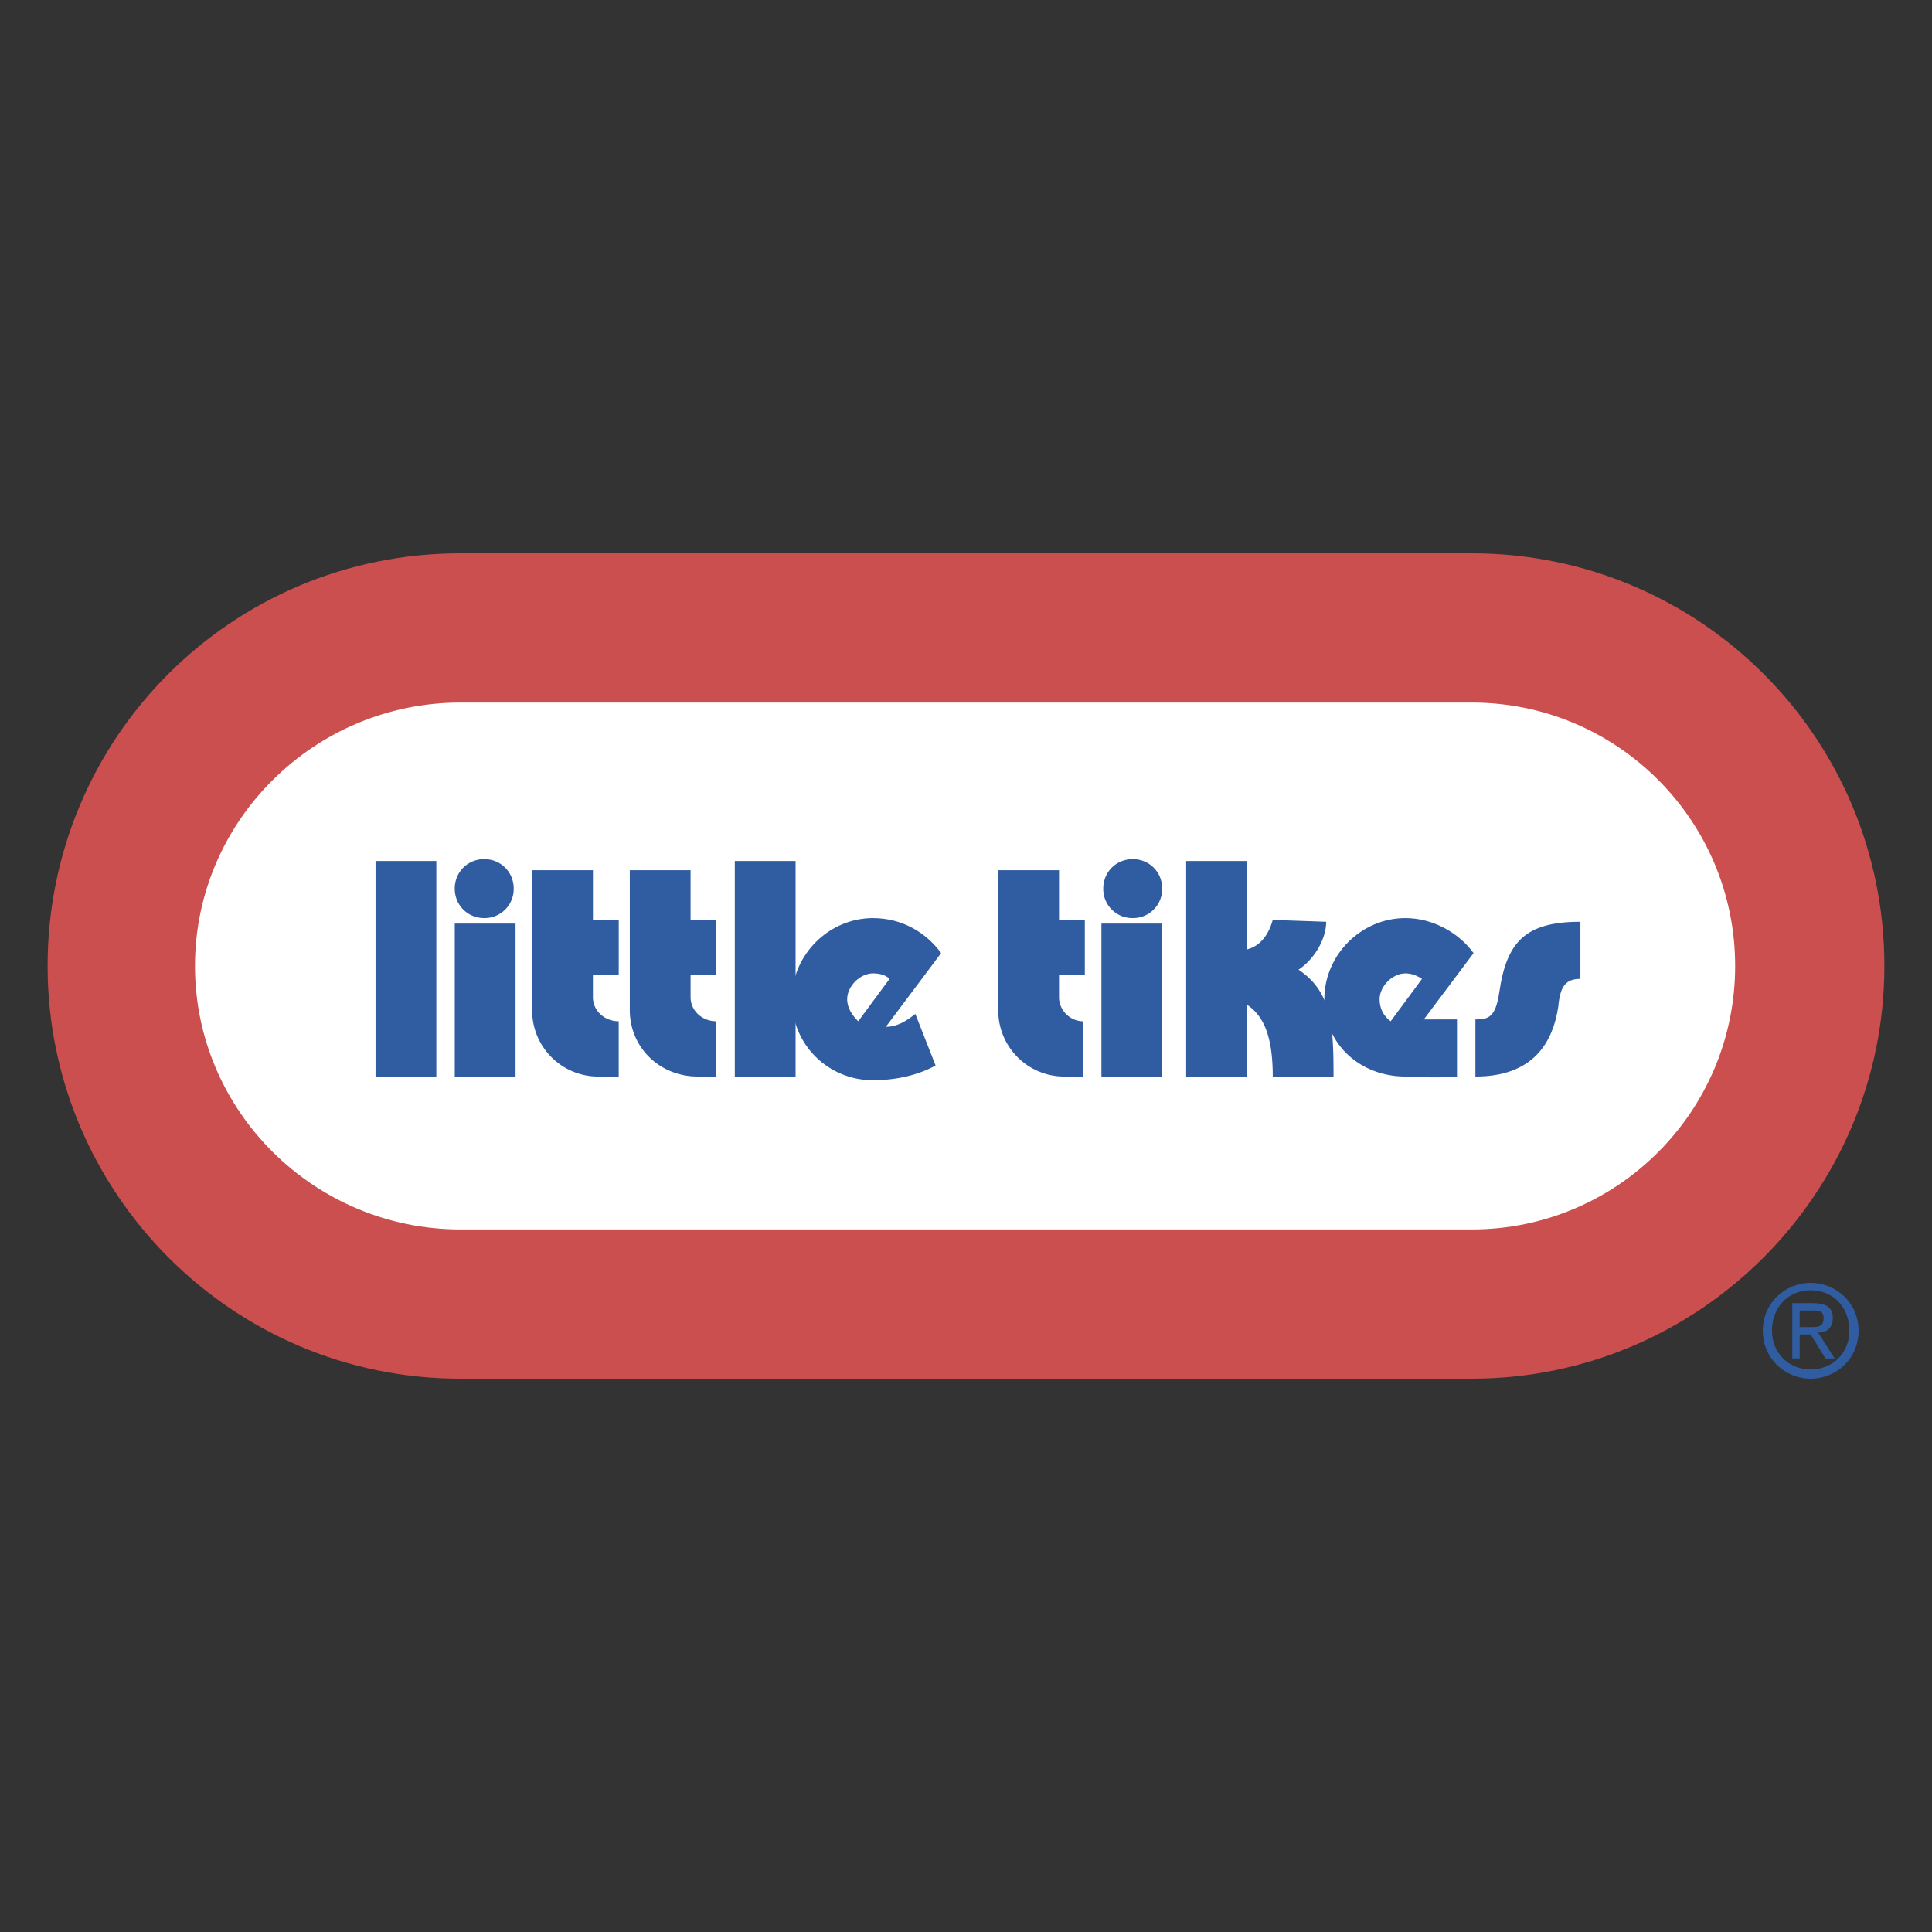
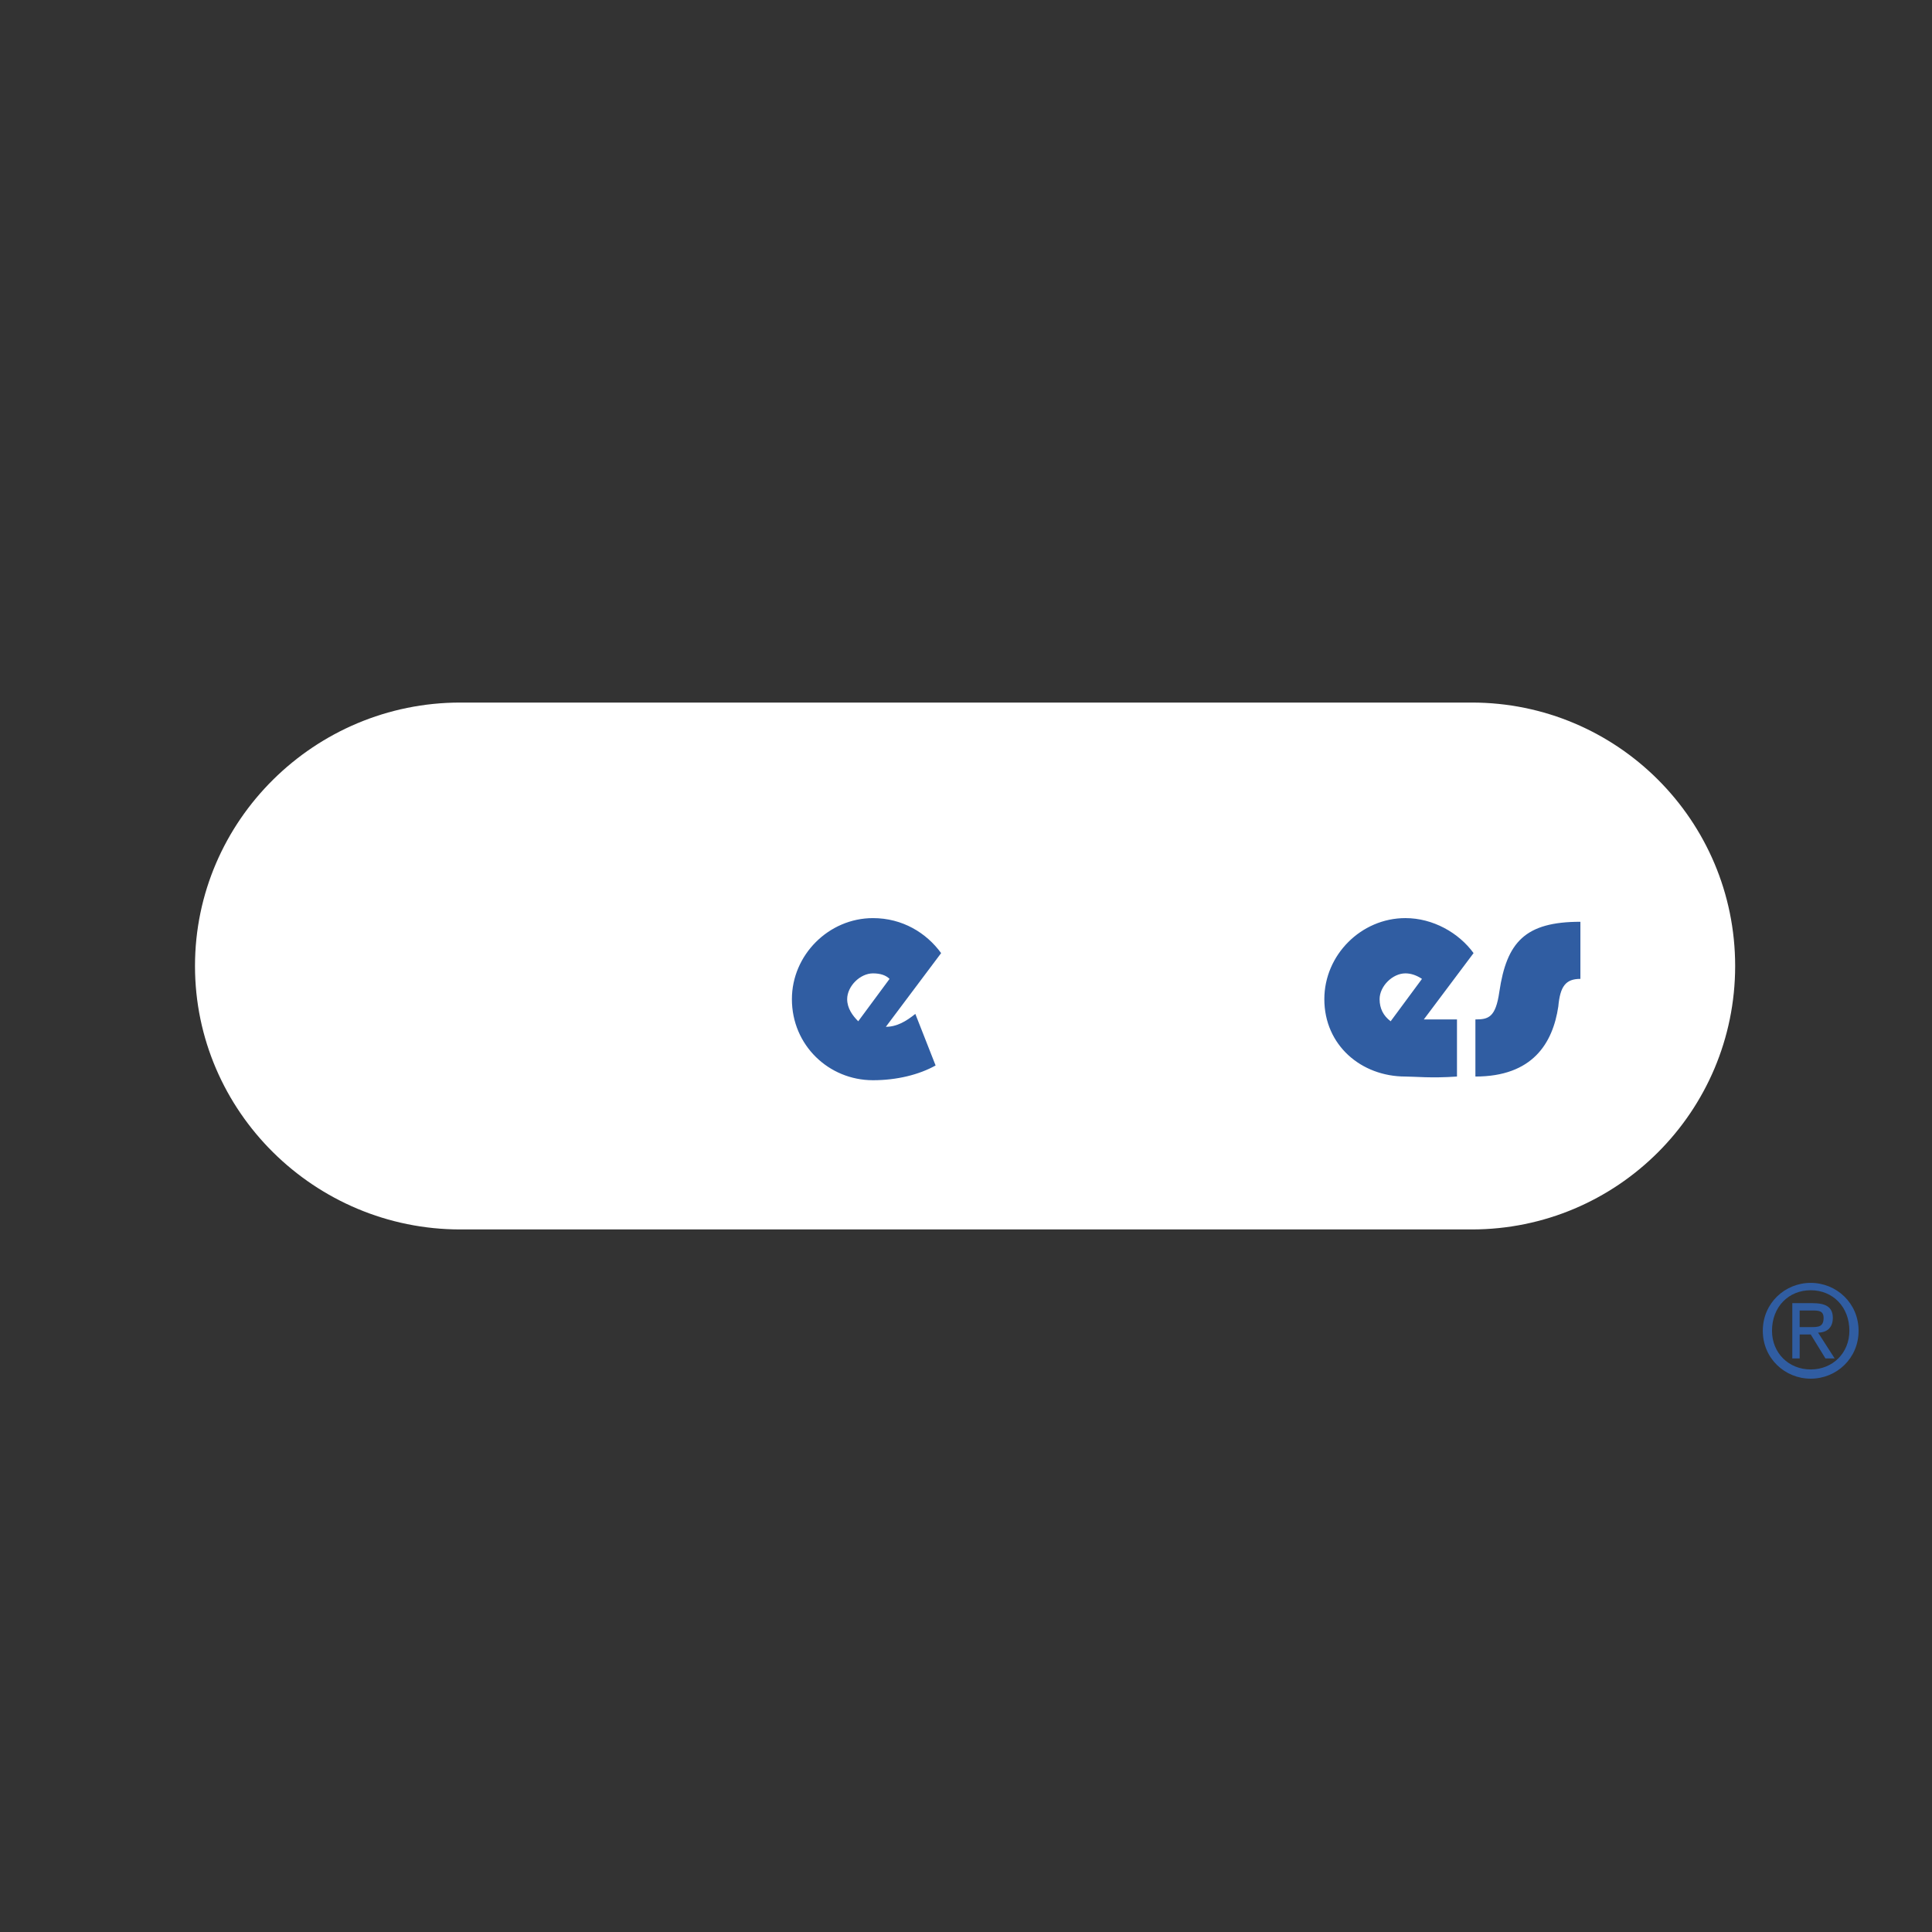
<svg xmlns="http://www.w3.org/2000/svg" width="2500" height="2500" viewBox="0 0 192.756 192.756">
  <rect x="0" y="0" width="192.756" height="192.756" fill="#333333" stroke="none" />
  <g fill-rule="evenodd" clip-rule="evenodd">
-     <path fill="#fff" fill-opacity="0" d="M0 0h192.756v192.756H0V0z" />
-     <path d="M146.832 137.551c22.793 0 41.174-18.564 41.174-41.173 0-22.792-18.381-41.172-41.174-41.172H45.923c-22.792 0-41.173 18.381-41.173 41.172 0 22.608 18.381 41.173 41.173 41.173h100.909z" fill="#cc4f4f" />
    <path d="M146.832 122.662c14.521 0 26.285-11.764 26.285-26.284s-11.764-26.284-26.285-26.284H45.923c-14.521 0-26.468 11.764-26.468 26.284s11.948 26.284 26.468 26.284h100.909z" fill="#fff" />
-     <path fill="#305da2" d="M43.534 107.406V85.901h-6.066v21.505h6.066zM79.376 107.406V85.901h-6.065v21.505h6.065zM129.555 96.746c1.654-1.103 2.758-3.125 2.758-4.78l-5.33-.184c-.367 1.287-1.104 2.573-2.574 2.941V85.9h-6.064v21.505h6.064v-7.168c1.654 1.104 2.574 3.125 2.574 7.168h6.064c0-5.145-.184-8.454-3.492-10.659zM51.437 107.406V92.15h-6.065v15.256h6.065zM48.312 91.599a2.904 2.904 0 0 0 2.941-2.941c0-1.654-1.287-2.941-2.941-2.941s-2.941 1.287-2.941 2.941c.001 1.654 1.287 2.941 2.941 2.941zM115.953 107.406V92.15h-6.064v15.256h6.064zM113.012 91.599a2.904 2.904 0 0 0 2.941-2.941c0-1.654-1.287-2.941-2.941-2.941s-2.939 1.287-2.939 2.941a2.9 2.9 0 0 0 2.939 2.941zM61.731 97.297v-5.514h-2.574V86.82h-6.066v13.969a6.59 6.59 0 0 0 6.617 6.617h2.022v-5.514c-1.471 0-2.574-1.104-2.574-2.389v-2.207h2.575v.001zM108.234 97.297v-5.514h-2.574V86.82h-6.064v13.969a6.588 6.588 0 0 0 6.615 6.617h1.838v-5.514c-1.285 0-2.389-1.104-2.389-2.389v-2.207h2.574v.001zM71.472 97.297v-5.514h-2.573V86.82h-6.065v13.969c0 3.676 2.94 6.617 6.801 6.617h1.838v-5.514c-1.47 0-2.573-1.104-2.573-2.389v-2.207h2.572v.001z" />
    <path d="M93.345 106.303c-1.654.92-3.86 1.471-6.249 1.471-4.412 0-8.088-3.492-8.088-8.086 0-4.413 3.676-8.088 8.088-8.088 2.94 0 5.33 1.47 6.8 3.492l-5.514 7.352c1.103 0 2.022-.551 2.941-1.287l2.022 5.146zm-7.72-4.41l3.125-4.229c-.368-.367-.919-.551-1.654-.551-1.287 0-2.574 1.287-2.574 2.574 0 .918.552 1.655 1.103 2.206zM145.363 101.709v5.697c-2.574.184-4.229 0-5.146 0-4.412 0-8.088-3.125-8.088-7.719 0-4.413 3.676-8.088 8.088-8.088 2.756 0 5.33 1.47 6.801 3.492l-4.963 6.618h3.308zm-6.617.184l3.125-4.229c-.553-.367-1.104-.551-1.654-.551-1.287 0-2.574 1.287-2.574 2.574 0 .918.367 1.655 1.103 2.206zM147.201 101.709v5.697c5.697 0 7.719-3.309 8.271-6.984.184-2.021.734-2.758 2.205-2.758v-5.698c-5.514 0-7.352 2.022-8.088 6.985-.366 2.574-1.103 2.758-2.388 2.758zM176.793 132.771c0-2.389 1.654-4.043 3.861-4.043 2.205 0 3.859 1.654 3.859 4.043 0 2.205-1.654 3.859-3.859 3.859-2.207.001-3.861-1.653-3.861-3.859zm3.861 4.78c2.572 0 4.777-2.021 4.777-4.779 0-2.756-2.205-4.779-4.777-4.779-2.574 0-4.779 2.023-4.779 4.779 0 2.757 2.205 4.779 4.779 4.779zm-1.103-4.412h1.104l1.469 2.391h.92l-1.654-2.574c.734 0 1.471-.367 1.471-1.471 0-1.102-.736-1.469-2.021-1.469h-2.023v5.514h.736v-2.391h-.002zm0-.735v-1.654h1.287c.551 0 1.102 0 1.102.734 0 .92-.551.92-1.285.92h-1.104z" fill="#305da2" />
  </g>
</svg>